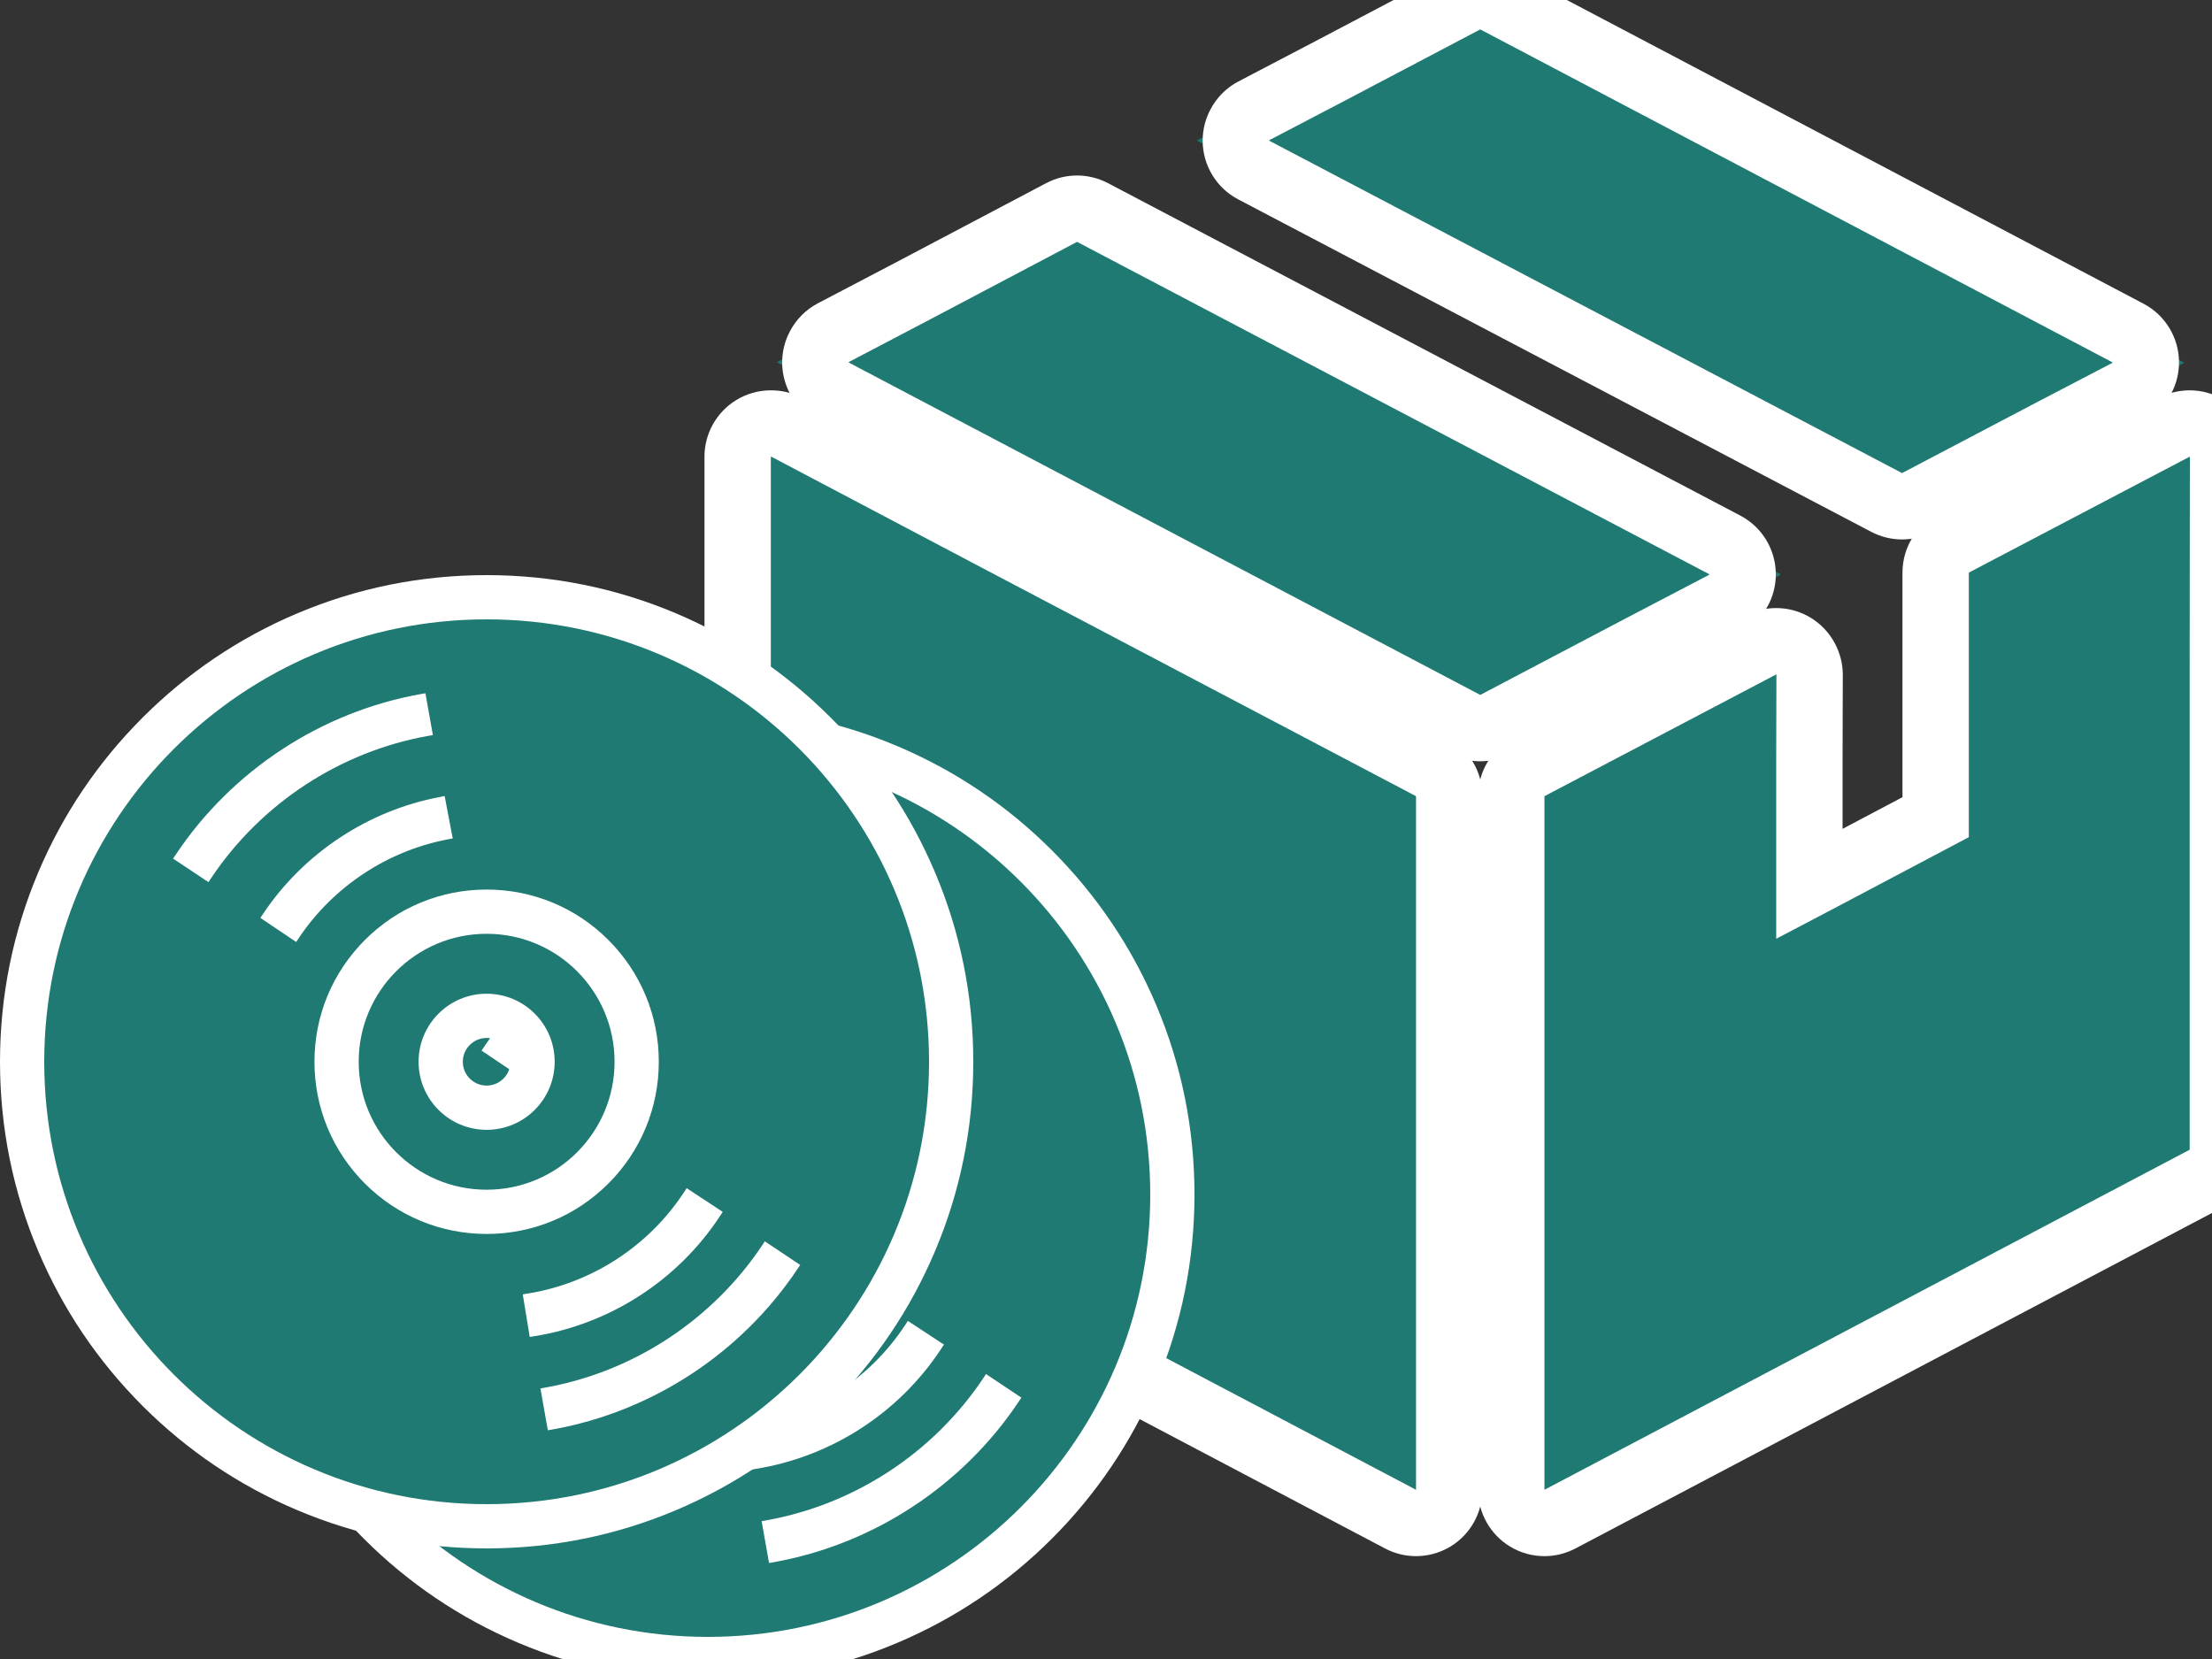
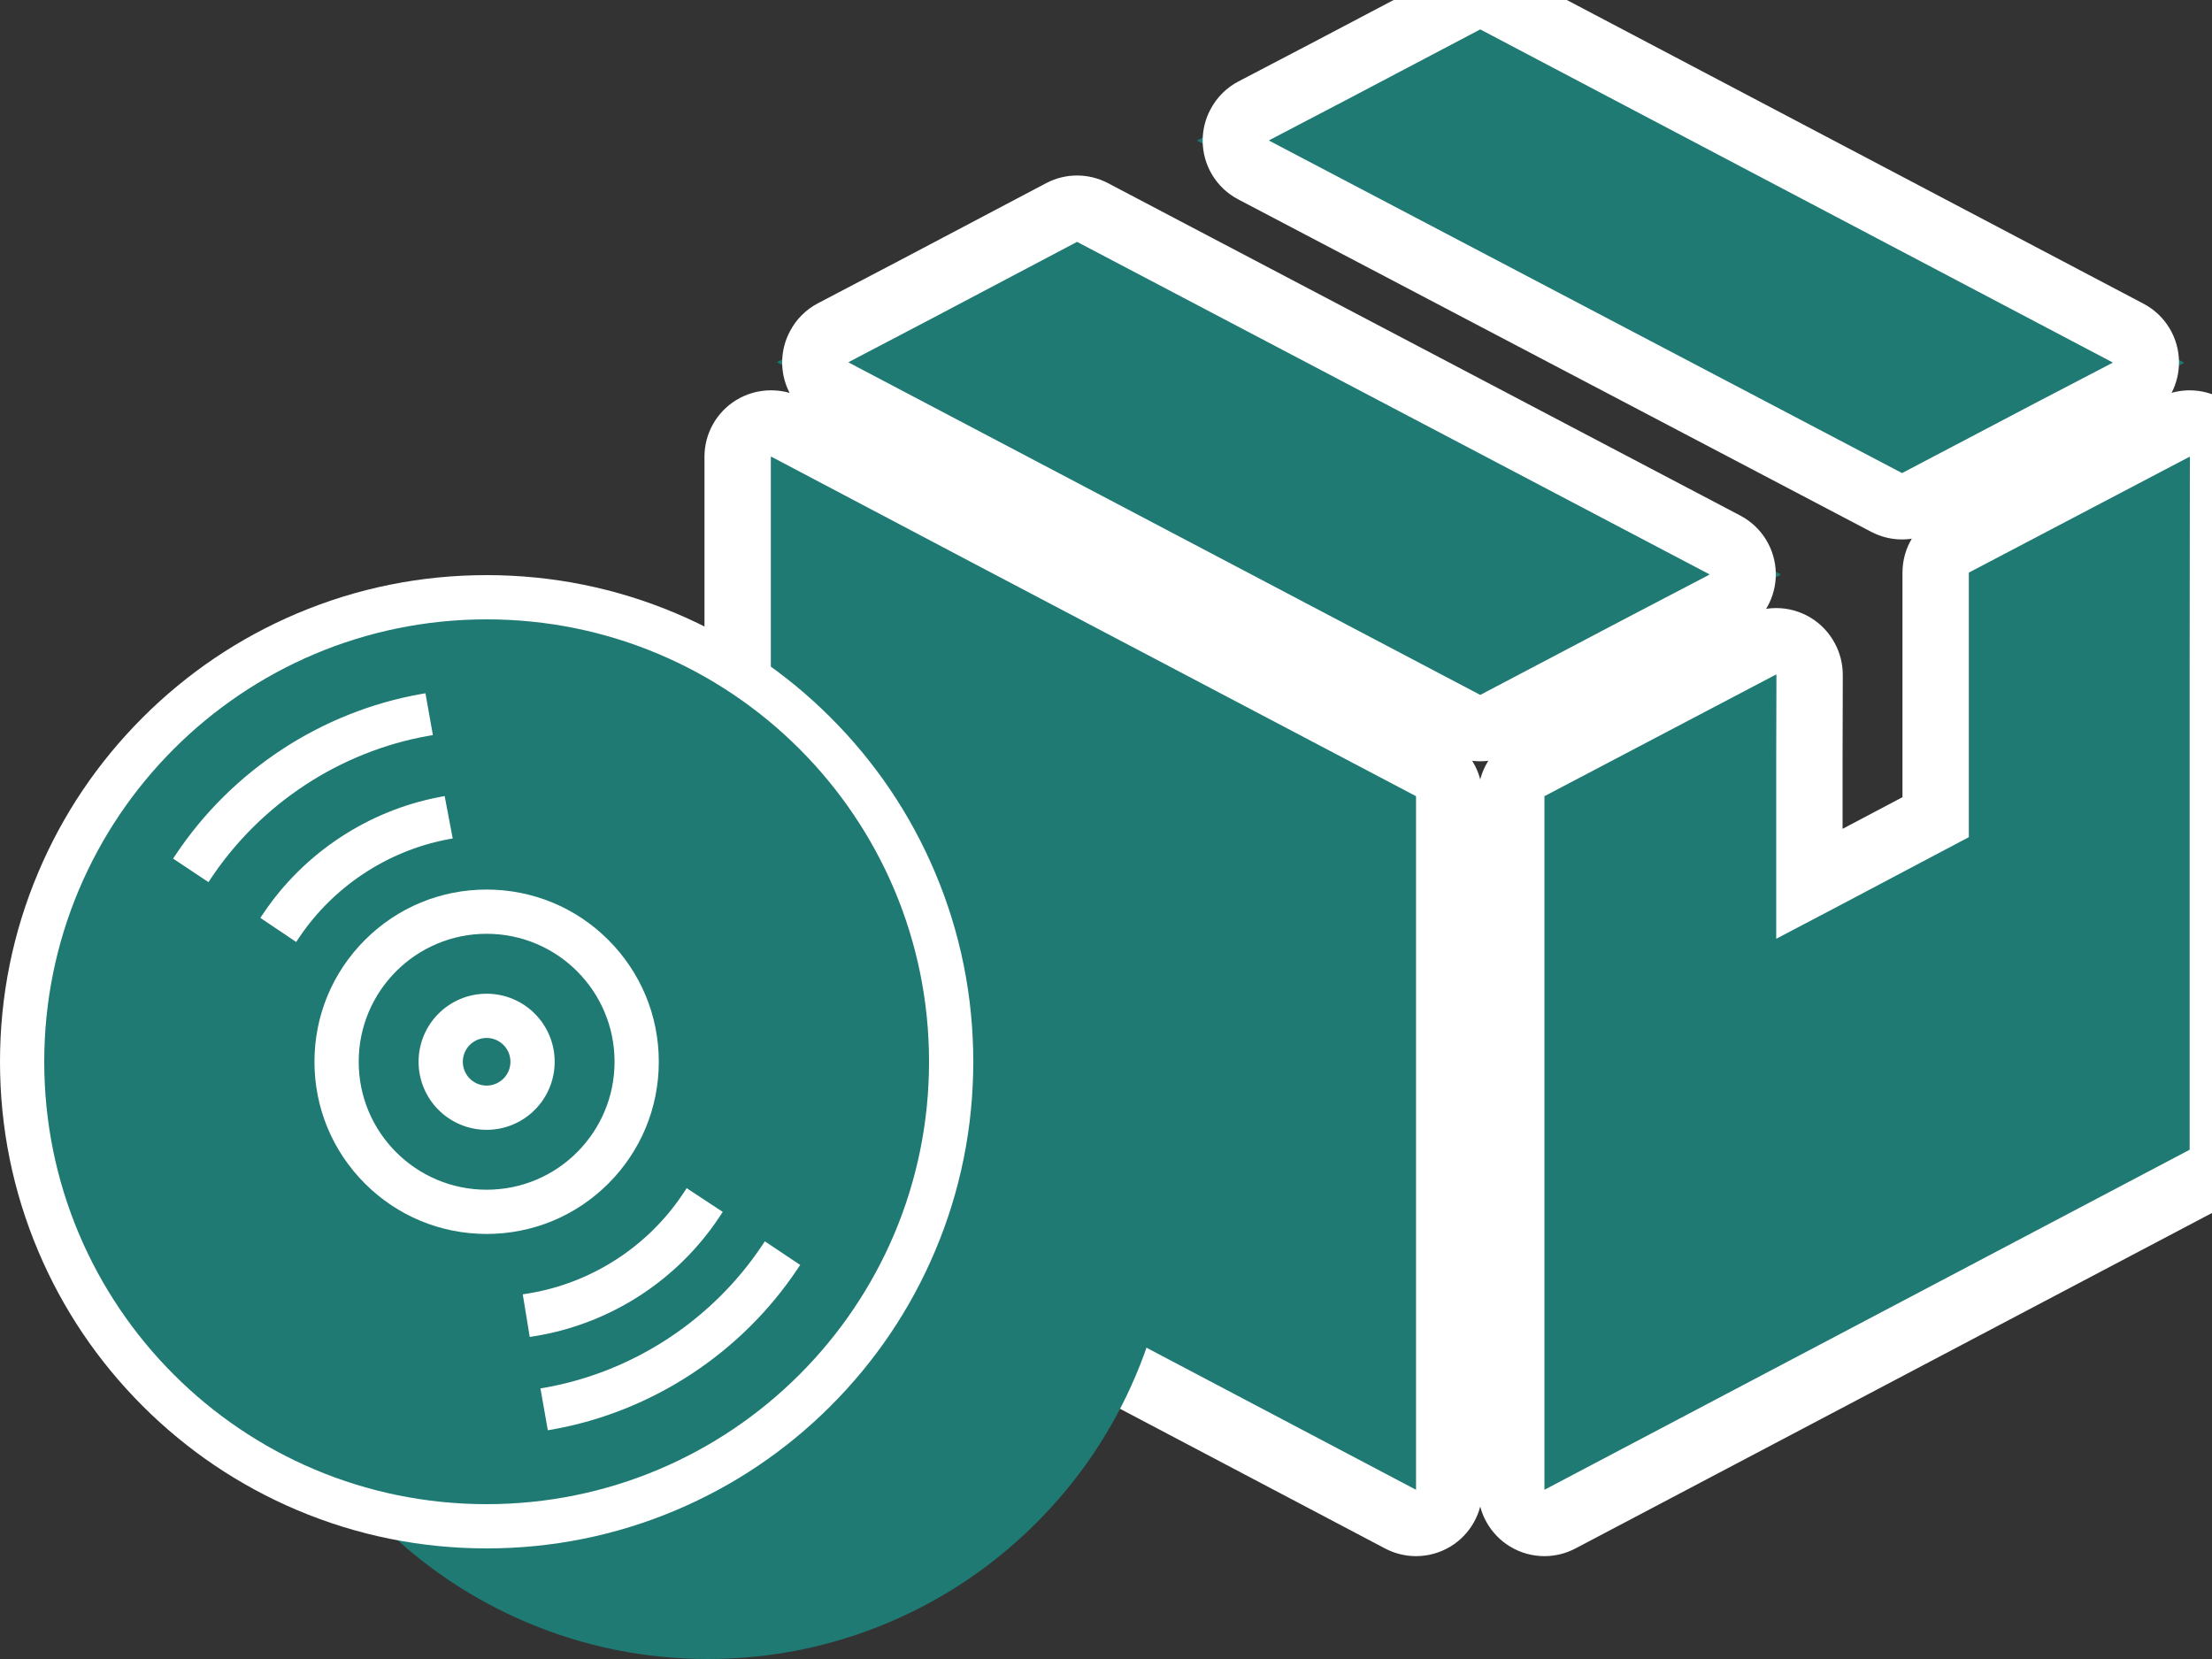
<svg xmlns="http://www.w3.org/2000/svg" width="100" height="75" viewBox="0 0 100 75">
  <rect x="0" y="0" width="100" height="75" fill="#333333" stroke="none" />
  <defs>
    <clipPath id="clip-path">
      <rect id="長方形_227" data-name="長方形 227" width="100" height="75" transform="translate(288 298)" fill="none" />
    </clipPath>
  </defs>
  <g id="flow_icon02" transform="translate(-288 -298)" clip-path="url(#clip-path)">
    <g id="ダンボールの箱のアイコン素材_2" data-name="ダンボールの箱のアイコン素材 2" transform="translate(315.6 299.329)">
      <g id="パス_251" data-name="パス 251" transform="translate(-236.245 -130.488)" fill="#1e7a73" stroke-linejoin="round">
        <path d="M 276.966 198.995 L 276.966 196.509 L 276.966 165.153 L 276.966 164.246 L 277.768 163.825 L 288.247 158.32 L 290.444 157.166 L 290.444 157.237 L 290.46 157.229 L 290.454 159.671 L 290.444 163.477 L 290.444 169.117 L 291.012 168.819 L 296.152 166.101 L 296.152 155.045 L 296.152 154.138 L 296.954 153.716 L 306.938 148.477 L 309.135 147.324 L 309.135 147.489 L 309.147 147.483 L 309.145 149.825 L 309.135 159.675 L 309.135 181.136 L 309.135 182.041 L 308.335 182.463 L 279.165 197.836 L 276.966 198.995 Z" stroke="none" />
        <path d="M 307.635 149.805 L 297.652 155.045 L 297.652 167.005 L 291.709 170.147 L 288.944 171.599 L 288.944 163.473 L 288.954 159.667 L 288.944 159.672 L 288.944 159.648 L 278.466 165.153 L 278.466 196.509 L 307.635 181.136 L 307.635 159.673 L 307.645 149.824 L 307.635 149.828 L 307.635 149.805 M 307.635 146.805 C 308.174 146.805 308.711 146.95 309.187 147.238 C 309.675 147.533 310.06 147.954 310.31 148.446 C 310.527 148.867 310.646 149.339 310.645 149.827 L 310.635 159.676 L 310.635 181.136 C 310.635 182.249 310.019 183.271 309.034 183.79 L 279.865 199.163 C 279.426 199.394 278.946 199.509 278.466 199.509 C 277.928 199.509 277.392 199.365 276.916 199.078 C 276.016 198.535 275.466 197.56 275.466 196.509 L 275.466 165.153 C 275.466 164.038 276.084 163.015 277.071 162.497 L 287.549 156.992 C 287.987 156.763 288.466 156.648 288.944 156.648 C 289.482 156.648 290.02 156.793 290.496 157.081 C 290.967 157.366 291.342 157.769 291.593 158.24 C 291.827 158.673 291.955 159.165 291.954 159.675 L 291.944 163.477 L 291.944 166.629 L 294.652 165.198 L 294.652 155.045 C 294.652 153.929 295.27 152.906 296.257 152.388 L 306.241 147.149 C 306.679 146.919 307.157 146.805 307.635 146.805 Z" stroke="none" fill="#fff" />
      </g>
      <g id="パス_252" data-name="パス 252" transform="translate(-152.138)" fill="#1e7a73" stroke-linejoin="round">
        <path d="M 210.526 21.752 L 209.828 21.386 L 181.211 6.355 L 179.761 5.594 L 178.647 5.026 L 181.223 3.68 L 184.67 1.878 L 190.758 -1.327 L 191.457 -1.695 L 192.156 -1.327 L 220.745 13.729 L 223.232 15.039 L 223.223 15.044 L 223.281 15.074 L 220.73 16.405 L 217.233 18.228 L 211.223 21.386 L 210.526 21.752 Z" stroke="none" />
        <path d="M 210.526 20.058 L 216.539 16.898 L 220.036 15.075 L 220.024 15.068 L 220.046 15.056 L 191.457 -1.788024860616133e-06 L 185.364 3.208 L 181.918 5.009 L 181.93 5.016 L 181.908 5.027 L 210.526 20.058 M 210.526 23.058 C 210.047 23.058 209.568 22.943 209.131 22.714 L 180.513 7.683 C 179.525 7.165 178.907 6.141 178.908 5.025 C 178.908 4.524 179.034 4.042 179.261 3.616 C 179.54 3.085 179.976 2.639 180.528 2.351 L 183.972 0.55 L 190.059 -2.655 C 190.496 -2.885 190.977 -3 191.457 -3 C 191.937 -3 192.417 -2.885 192.855 -2.654 L 221.444 12.402 C 222.424 12.918 223.04 13.932 223.046 15.04 C 223.048 15.535 222.929 16.013 222.709 16.437 C 222.431 16.983 221.987 17.441 221.423 17.735 L 217.929 19.557 L 211.921 22.713 C 211.484 22.943 211.005 23.058 210.526 23.058 Z" stroke="none" fill="#fff" />
      </g>
      <g id="パス_253" data-name="パス 253" transform="translate(-23.722 -64.883)" fill="#1e7a73" stroke-linejoin="round">
        <path d="M 63.041 96.665 L 62.342 96.297 L 33.783 81.266 L 31.253 79.935 L 31.273 79.925 L 31.263 79.919 L 33.795 78.592 L 37.512 76.645 L 44.114 73.161 L 44.813 72.793 L 45.512 73.16 L 74.101 88.191 L 76.618 89.514 L 76.579 89.535 L 76.606 89.549 L 74.088 90.866 L 70.341 92.824 L 63.739 96.297 L 63.041 96.665 Z" stroke="none" />
        <path d="M 63.041 94.97 L 69.646 91.495 L 73.393 89.537 L 73.381 89.53 L 73.403 89.518 L 44.814 74.488 L 38.208 77.974 L 34.492 79.921 L 34.504 79.928 L 34.482 79.939 L 63.041 94.97 M 63.041 97.97 C 62.561 97.97 62.081 97.855 61.644 97.625 L 33.085 82.594 C 32.098 82.074 31.481 81.05 31.482 79.935 C 31.483 79.432 31.609 78.948 31.839 78.521 C 32.117 77.993 32.551 77.551 33.099 77.264 L 36.809 75.32 L 43.414 71.835 C 43.852 71.604 44.333 71.488 44.814 71.488 C 45.293 71.488 45.773 71.603 46.21 71.833 L 74.799 86.863 C 75.784 87.381 76.401 88.402 76.403 89.514 C 76.404 90.036 76.269 90.538 76.024 90.978 C 75.744 91.488 75.317 91.916 74.783 92.195 L 71.039 94.152 L 64.438 97.625 C 64 97.855 63.521 97.97 63.041 97.97 Z" stroke="none" fill="#fff" />
      </g>
      <g id="パス_254" data-name="パス 254" transform="translate(0 -130.488)" fill="#1e7a73" stroke-linejoin="round">
        <path d="M 37.916 198.995 L 35.717 197.836 L 6.549 182.463 L 5.748 182.041 L 5.748 181.136 L 5.748 149.805 L 5.748 147.366 L 5.769 147.376 L 5.769 147.318 L 7.968 148.478 L 17.228 153.361 L 37.115 163.825 L 37.916 164.247 L 37.916 165.153 L 37.916 196.509 L 37.916 198.995 Z" stroke="none" />
        <path d="M 7.248 149.805 L 7.248 181.136 L 36.416 196.509 L 36.416 165.153 L 16.528 154.688 L 7.269 149.805 L 7.269 149.815 L 7.248 149.805 M 7.269 146.805 C 7.749 146.805 8.229 146.92 8.668 147.151 L 17.928 152.034 L 37.813 162.498 C 38.799 163.016 39.416 164.039 39.416 165.153 L 39.416 196.509 C 39.416 197.56 38.866 198.535 37.966 199.078 C 37.49 199.365 36.954 199.509 36.416 199.509 C 35.936 199.509 35.456 199.394 35.017 199.163 L 5.849 183.79 C 4.864 183.271 4.248 182.249 4.248 181.136 L 4.248 149.805 C 4.248 148.763 4.789 147.795 5.677 147.249 C 6.157 146.954 6.702 146.805 7.248 146.805 C 7.252 146.805 7.255 146.805 7.258 146.805 C 7.262 146.805 7.265 146.805 7.269 146.805 Z" stroke="none" fill="#fff" />
      </g>
    </g>
    <g id="CDのアイコン素材" transform="translate(300 332)">
      <g id="パス_259" data-name="パス 259" fill="#1e7a73">
        <path d="M 20 41 C 17.165 41 14.415 40.445 11.825 39.349 C 9.325 38.291 7.079 36.777 5.151 34.849 C 3.222 32.921 1.708 30.675 0.651 28.174 C -0.445 25.585 -1 22.834 -1 20 C -1 17.166 -0.445 14.415 0.651 11.826 C 1.708 9.325 3.222 7.079 5.151 5.151 C 7.079 3.223 9.325 1.709 11.825 0.651 C 14.415 -0.445 17.165 -1 20 -1 C 22.835 -1 25.585 -0.445 28.175 0.651 C 30.675 1.709 32.921 3.223 34.849 5.151 C 36.778 7.079 38.292 9.325 39.349 11.826 C 40.445 14.415 41 17.166 41 20 C 41 22.834 40.445 25.585 39.349 28.174 C 38.292 30.675 36.778 32.921 34.849 34.849 C 32.921 36.777 30.675 38.291 28.175 39.349 C 25.585 40.445 22.835 41 20 41 Z M 20 13.467 C 16.398 13.468 13.467 16.399 13.467 20 C 13.467 23.602 16.398 26.532 20 26.532 C 23.602 26.532 26.532 23.602 26.532 20 C 26.532 16.399 23.601 13.468 20 13.467 L 20 13.467 Z" stroke="none" />
-         <path d="M 20 0 C 8.954 0 0 8.955 0 20 C 0 31.045 8.954 40 20 40 C 31.046 40 40 31.045 40 20 C 40 8.955 31.046 0 20 0 M 7.424 11.88 L 5.825 10.815 L 5.939 10.645 C 8.484 6.826 12.527 4.177 17.031 3.376 L 17.233 3.341 L 17.57 5.232 L 17.368 5.266 C 13.376 5.975 9.794 8.324 7.537 11.71 L 7.424 11.88 M 11.389 14.585 L 9.77 13.495 L 9.912 13.284 C 11.743 10.563 14.637 8.65 17.852 8.037 L 18.102 7.987 L 18.467 9.905 L 18.218 9.951 C 15.511 10.471 13.075 12.081 11.531 14.373 L 11.389 14.585 M 20 27.532 C 15.84 27.532 12.467 24.16 12.467 20 C 12.467 15.84 15.84 12.468 20 12.467 C 24.16 12.468 27.532 15.84 27.532 20 C 27.532 24.16 24.16 27.532 20 27.532 M 21.948 32.441 L 21.633 30.515 L 21.886 30.474 C 24.746 30.007 27.305 28.348 28.903 25.928 L 29.043 25.715 L 30.674 26.787 L 30.532 27.002 C 28.636 29.875 25.599 31.843 22.2 32.4 L 21.948 32.441 M 22.766 36.659 L 22.432 34.768 L 22.632 34.733 C 26.621 34.026 30.206 31.677 32.463 28.289 L 32.576 28.118 L 34.175 29.185 L 34.062 29.354 C 31.516 33.174 27.473 35.824 22.968 36.625 L 22.766 36.659 M 20 -2 C 22.969 -2 25.851 -1.418 28.564 -0.27 C 31.184 0.838 33.537 2.424 35.557 4.444 C 37.576 6.464 39.162 8.816 40.27 11.436 C 41.418 14.15 42 17.031 42 20 C 42 22.969 41.418 25.85 40.27 28.564 C 39.162 31.184 37.576 33.536 35.557 35.556 C 33.537 37.576 31.184 39.162 28.564 40.27 C 25.851 41.418 22.969 42 20 42 C 17.031 42 14.149 41.418 11.436 40.27 C 8.816 39.162 6.463 37.576 4.443 35.556 C 2.424 33.536 0.838 31.184 -0.27 28.564 C -1.418 25.85 -2 22.969 -2 20 C -2 17.031 -1.418 14.15 -0.27 11.436 C 0.838 8.816 2.424 6.464 4.443 4.444 C 6.463 2.424 8.816 0.838 11.436 -0.27 C 14.149 -1.418 17.031 -2 20 -2 Z M 20 25.532 C 23.05 25.532 25.532 23.05 25.532 20 C 25.532 16.95 23.05 14.468 19.999 14.467 C 16.949 14.468 14.467 16.95 14.467 20 C 14.467 23.05 16.949 25.532 20 25.532 Z" stroke="none" fill="#fff" />
      </g>
      <g id="パス_260" data-name="パス 260" transform="translate(-167.753 -167.738)" fill="#1e7a73">
        <path d="M 187.754 194.523 L 187.753 194.523 L 187.752 194.523 C 185.94 194.521 184.236 193.816 182.956 192.536 C 181.675 191.254 180.969 189.55 180.969 187.738 C 180.969 185.926 181.675 184.222 182.956 182.94 C 184.238 181.659 185.941 180.953 187.753 180.953 C 189.567 180.954 191.27 181.66 192.55 182.94 C 193.831 184.224 194.536 185.928 194.536 187.738 C 194.536 189.548 193.831 191.252 192.551 192.535 C 191.27 193.816 189.567 194.521 187.754 194.523 Z M 187.753 185.662 C 186.608 185.662 185.676 186.593 185.676 187.738 C 185.676 188.883 186.608 189.815 187.753 189.815 C 188.897 189.815 189.829 188.883 189.829 187.738 C 189.829 186.593 188.897 185.662 187.753 185.662 Z" stroke="none" />
        <path d="M 187.753 181.953 C 186.155 181.953 184.712 182.599 183.663 183.647 C 182.615 184.696 181.969 186.139 181.969 187.738 C 181.969 189.337 182.615 190.78 183.663 191.828 C 184.712 192.877 186.155 193.522 187.753 193.523 C 189.352 193.522 190.795 192.877 191.843 191.828 C 192.889 190.78 193.536 189.337 193.536 187.738 C 193.536 186.139 192.889 184.696 191.843 183.647 C 190.795 182.599 189.352 181.954 187.753 181.953 M 187.753 190.815 C 186.053 190.815 184.676 189.437 184.676 187.738 C 184.676 186.039 186.053 184.662 187.753 184.662 C 189.452 184.662 190.829 186.039 190.829 187.738 C 190.829 189.437 189.452 190.815 187.753 190.815 M 187.753 179.953 L 187.753 179.953 L 187.754 179.953 C 189.834 179.955 191.789 180.764 193.257 182.233 C 194.728 183.707 195.536 185.661 195.536 187.738 C 195.536 189.815 194.728 191.769 193.259 193.241 C 191.789 194.711 189.834 195.521 187.754 195.523 C 185.672 195.521 183.718 194.711 182.249 193.243 C 180.779 191.772 179.969 189.817 179.969 187.738 C 179.969 185.658 180.779 183.704 182.249 182.233 C 183.719 180.763 185.674 179.953 187.753 179.953 Z M 187.753 188.815 C 188.346 188.815 188.829 188.332 188.829 187.738 C 188.829 187.145 188.346 186.662 187.753 186.662 C 187.159 186.662 186.676 187.145 186.676 187.738 C 186.676 188.332 187.159 188.815 187.753 188.815 Z" stroke="none" fill="#fff" />
      </g>
    </g>
    <g id="CDのアイコン素材-2" data-name="CDのアイコン素材" transform="translate(290 326)">
      <g id="パス_259-2" data-name="パス 259" fill="#1e7a73">
        <path d="M 20 41 C 17.165 41 14.415 40.445 11.825 39.349 C 9.325 38.291 7.079 36.777 5.151 34.849 C 3.222 32.921 1.708 30.675 0.651 28.174 C -0.445 25.585 -1 22.834 -1 20 C -1 17.166 -0.445 14.415 0.651 11.826 C 1.708 9.325 3.222 7.079 5.151 5.151 C 7.079 3.223 9.325 1.709 11.825 0.651 C 14.415 -0.445 17.165 -1 20 -1 C 22.835 -1 25.585 -0.445 28.175 0.651 C 30.675 1.709 32.921 3.223 34.849 5.151 C 36.778 7.079 38.292 9.325 39.349 11.826 C 40.445 14.415 41 17.166 41 20 C 41 22.834 40.445 25.585 39.349 28.174 C 38.292 30.675 36.778 32.921 34.849 34.849 C 32.921 36.777 30.675 38.291 28.175 39.349 C 25.585 40.445 22.835 41 20 41 Z M 20 13.467 C 16.398 13.468 13.467 16.399 13.467 20 C 13.467 23.602 16.398 26.532 20 26.532 C 23.602 26.532 26.532 23.602 26.532 20 C 26.532 16.399 23.601 13.468 20 13.467 L 20 13.467 Z" stroke="none" />
        <path d="M 20 0 C 8.954 0 0 8.955 0 20 C 0 31.045 8.954 40 20 40 C 31.046 40 40 31.045 40 20 C 40 8.955 31.046 0 20 0 M 7.424 11.88 L 5.825 10.815 L 5.939 10.645 C 8.484 6.826 12.527 4.177 17.031 3.376 L 17.233 3.341 L 17.57 5.232 L 17.368 5.266 C 13.376 5.975 9.794 8.324 7.537 11.71 L 7.424 11.88 M 11.389 14.585 L 9.77 13.495 L 9.912 13.284 C 11.743 10.563 14.637 8.65 17.852 8.037 L 18.102 7.987 L 18.467 9.905 L 18.218 9.951 C 15.511 10.471 13.075 12.081 11.531 14.373 L 11.389 14.585 M 20 27.532 C 15.84 27.532 12.467 24.16 12.467 20 C 12.467 15.84 15.84 12.468 20 12.467 C 24.16 12.468 27.532 15.84 27.532 20 C 27.532 24.16 24.16 27.532 20 27.532 M 21.948 32.441 L 21.633 30.515 L 21.886 30.474 C 24.746 30.007 27.305 28.348 28.903 25.928 L 29.043 25.715 L 30.674 26.787 L 30.532 27.002 C 28.636 29.875 25.599 31.843 22.2 32.4 L 21.948 32.441 M 22.766 36.659 L 22.432 34.768 L 22.632 34.733 C 26.621 34.026 30.206 31.677 32.463 28.289 L 32.576 28.118 L 34.175 29.185 L 34.062 29.354 C 31.516 33.174 27.473 35.824 22.968 36.625 L 22.766 36.659 M 20 -2 C 22.969 -2 25.851 -1.418 28.564 -0.27 C 31.184 0.838 33.537 2.424 35.557 4.444 C 37.576 6.464 39.162 8.816 40.27 11.436 C 41.418 14.15 42 17.031 42 20 C 42 22.969 41.418 25.85 40.27 28.564 C 39.162 31.184 37.576 33.536 35.557 35.556 C 33.537 37.576 31.184 39.162 28.564 40.27 C 25.851 41.418 22.969 42 20 42 C 17.031 42 14.149 41.418 11.436 40.27 C 8.816 39.162 6.463 37.576 4.443 35.556 C 2.424 33.536 0.838 31.184 -0.27 28.564 C -1.418 25.85 -2 22.969 -2 20 C -2 17.031 -1.418 14.15 -0.27 11.436 C 0.838 8.816 2.424 6.464 4.443 4.444 C 6.463 2.424 8.816 0.838 11.436 -0.27 C 14.149 -1.418 17.031 -2 20 -2 Z M 20 25.532 C 23.05 25.532 25.532 23.05 25.532 20 C 25.532 16.95 23.05 14.468 19.999 14.467 C 16.949 14.468 14.467 16.95 14.467 20 C 14.467 23.05 16.949 25.532 20 25.532 Z" stroke="none" fill="#fff" />
      </g>
      <g id="パス_260-2" data-name="パス 260" transform="translate(-167.753 -167.738)" fill="#1e7a73">
        <path d="M 187.754 194.523 L 187.753 194.523 L 187.752 194.523 C 185.94 194.521 184.236 193.816 182.956 192.536 C 181.675 191.254 180.969 189.55 180.969 187.738 C 180.969 185.926 181.675 184.222 182.956 182.94 C 184.238 181.659 185.941 180.953 187.753 180.953 C 189.567 180.954 191.27 181.66 192.55 182.94 C 193.831 184.224 194.536 185.928 194.536 187.738 C 194.536 189.548 193.831 191.252 192.551 192.535 C 191.27 193.816 189.567 194.521 187.754 194.523 Z M 187.753 185.662 C 186.608 185.662 185.676 186.593 185.676 187.738 C 185.676 188.883 186.608 189.815 187.753 189.815 C 188.897 189.815 189.829 188.883 189.829 187.738 C 189.829 186.593 188.897 185.662 187.753 185.662 Z" stroke="none" />
        <path d="M 187.753 181.953 C 186.155 181.953 184.712 182.599 183.663 183.647 C 182.615 184.696 181.969 186.139 181.969 187.738 C 181.969 189.337 182.615 190.78 183.663 191.828 C 184.712 192.877 186.155 193.522 187.753 193.523 C 189.352 193.522 190.795 192.877 191.843 191.828 C 192.889 190.78 193.536 189.337 193.536 187.738 C 193.536 186.139 192.889 184.696 191.843 183.647 C 190.795 182.599 189.352 181.954 187.753 181.953 M 187.753 190.815 C 186.053 190.815 184.676 189.437 184.676 187.738 C 184.676 186.039 186.053 184.662 187.753 184.662 C 189.452 184.662 190.829 186.039 190.829 187.738 C 190.829 189.437 189.452 190.815 187.753 190.815 M 187.753 179.953 L 187.753 179.953 L 187.754 179.953 C 189.834 179.955 191.789 180.764 193.257 182.233 C 194.728 183.707 195.536 185.661 195.536 187.738 C 195.536 189.815 194.728 191.769 193.259 193.241 C 191.789 194.711 189.834 195.521 187.754 195.523 C 185.672 195.521 183.718 194.711 182.249 193.243 C 180.779 191.772 179.969 189.817 179.969 187.738 C 179.969 185.658 180.779 183.704 182.249 182.233 C 183.719 180.763 185.674 179.953 187.753 179.953 Z M 187.753 188.815 C 188.346 188.815 188.829 188.332 188.829 187.738 C 188.829 187.145 188.346 186.662 187.753 186.662 C 187.159 186.662 186.676 187.145 186.676 187.738 C 186.676 188.332 187.159 188.815 187.753 188.815 Z" stroke="none" fill="#fff" />
      </g>
    </g>
  </g>
</svg>